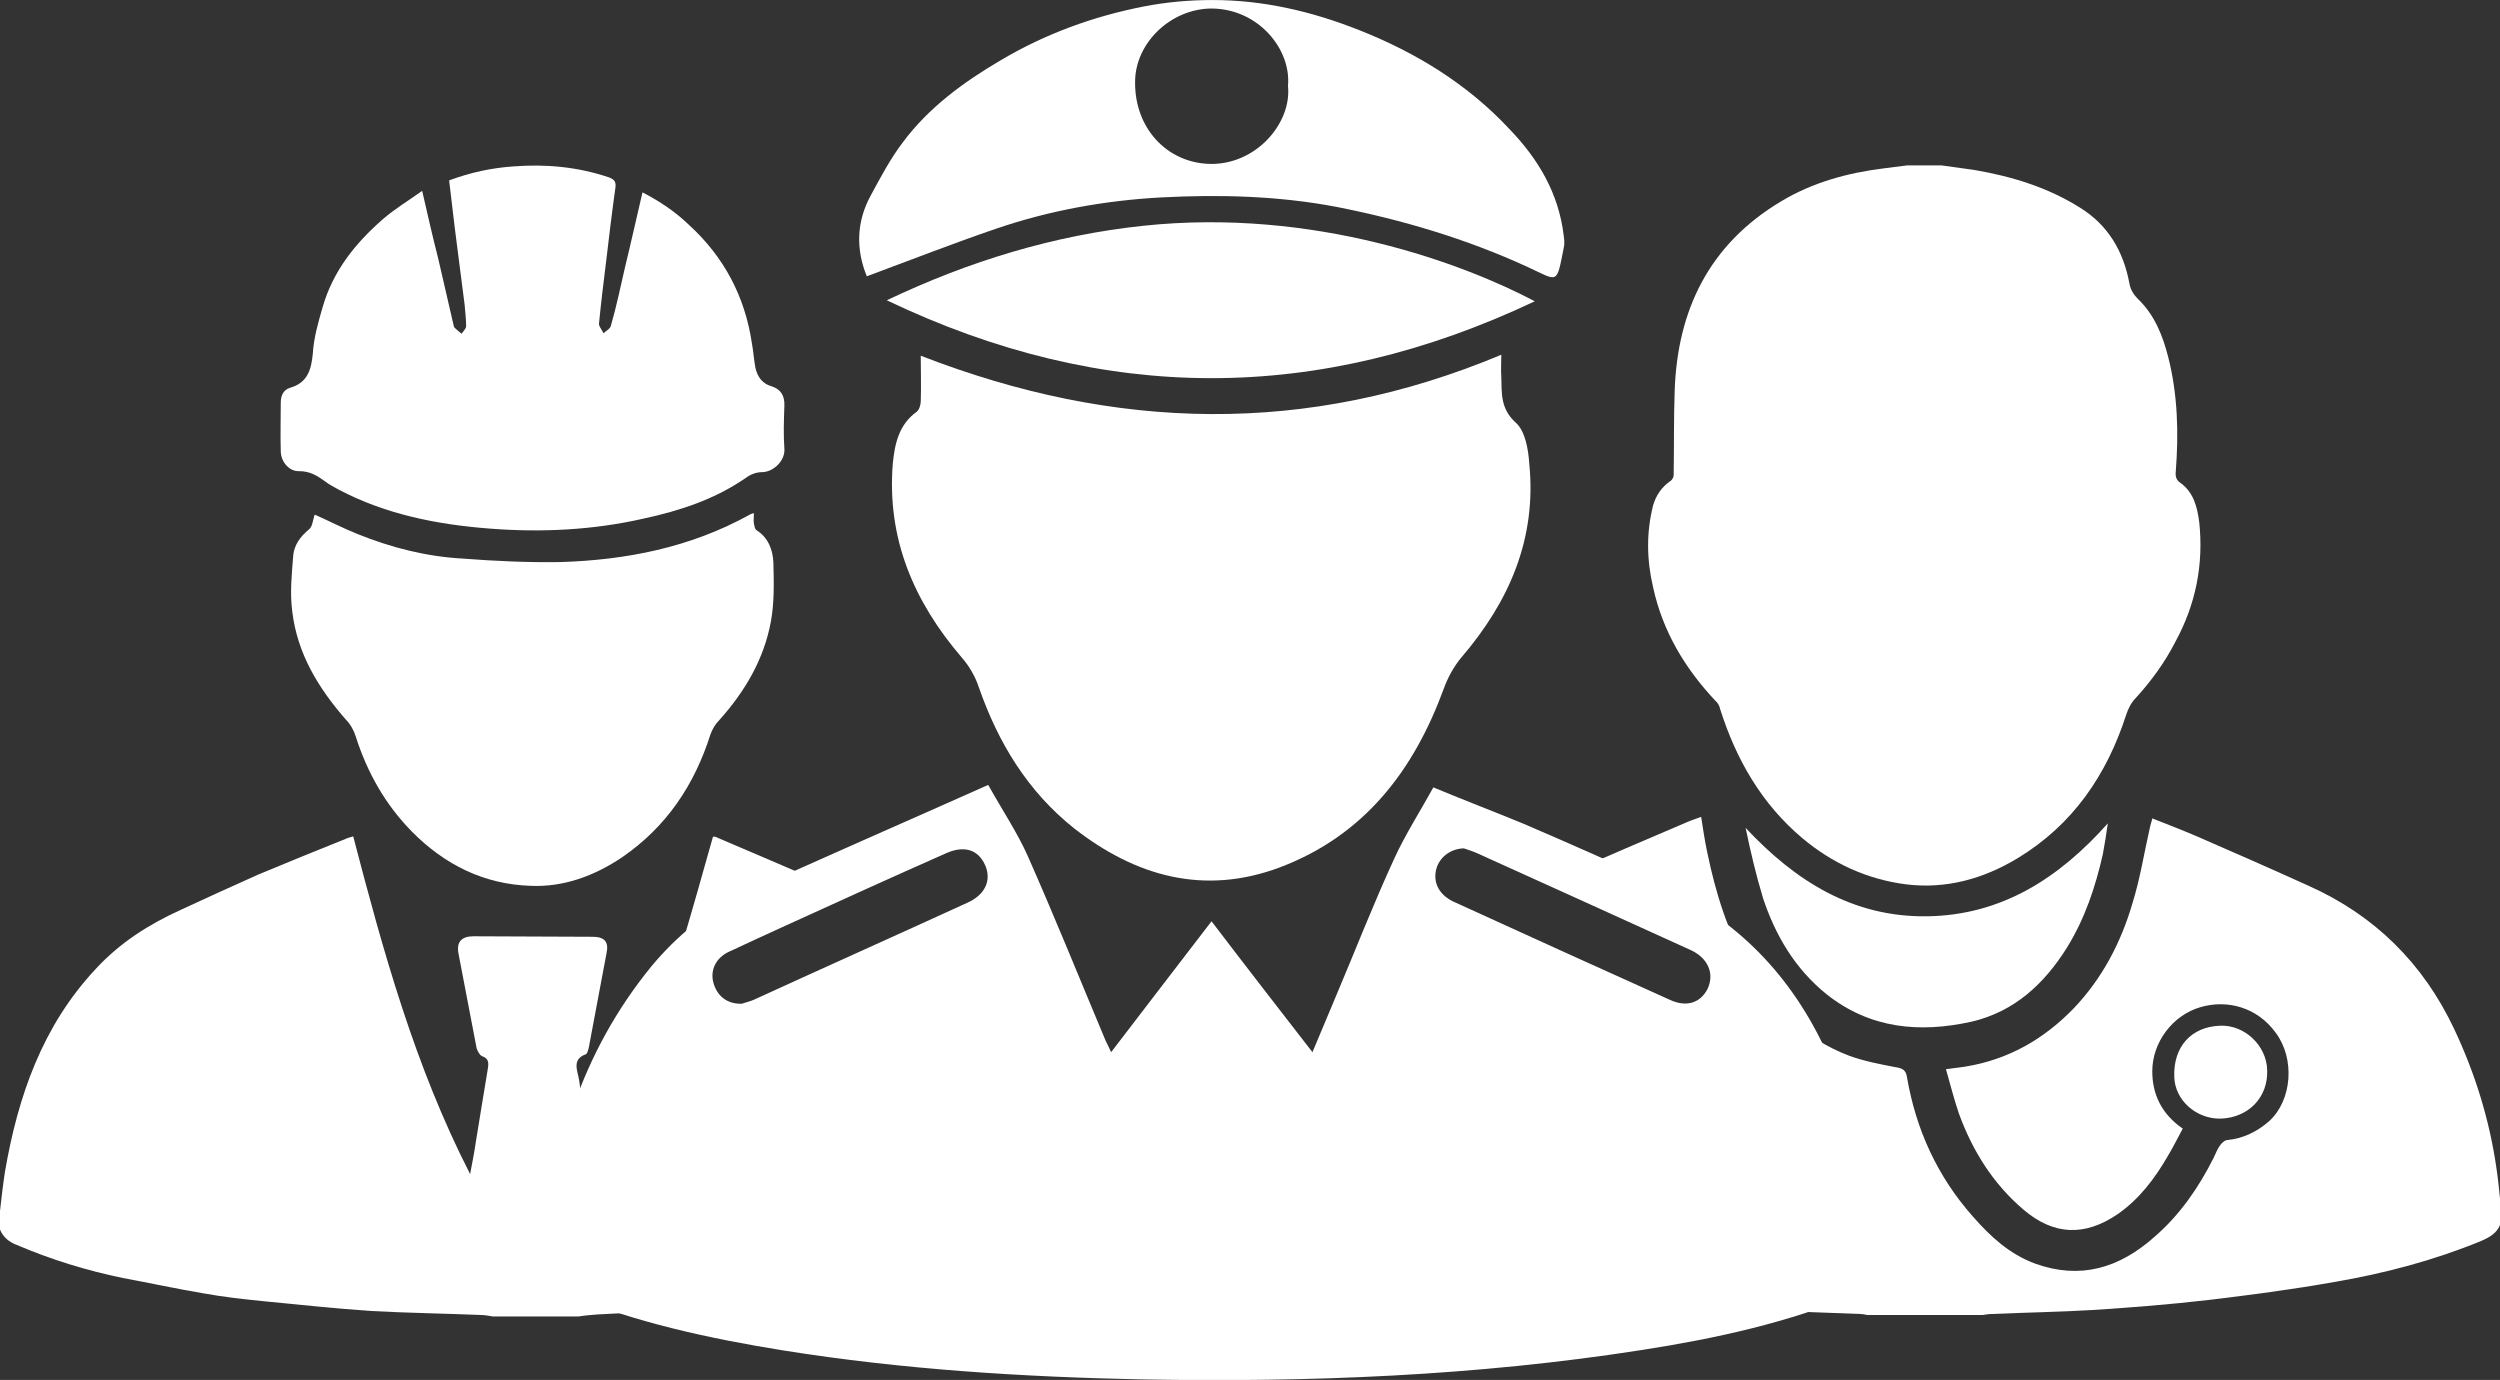
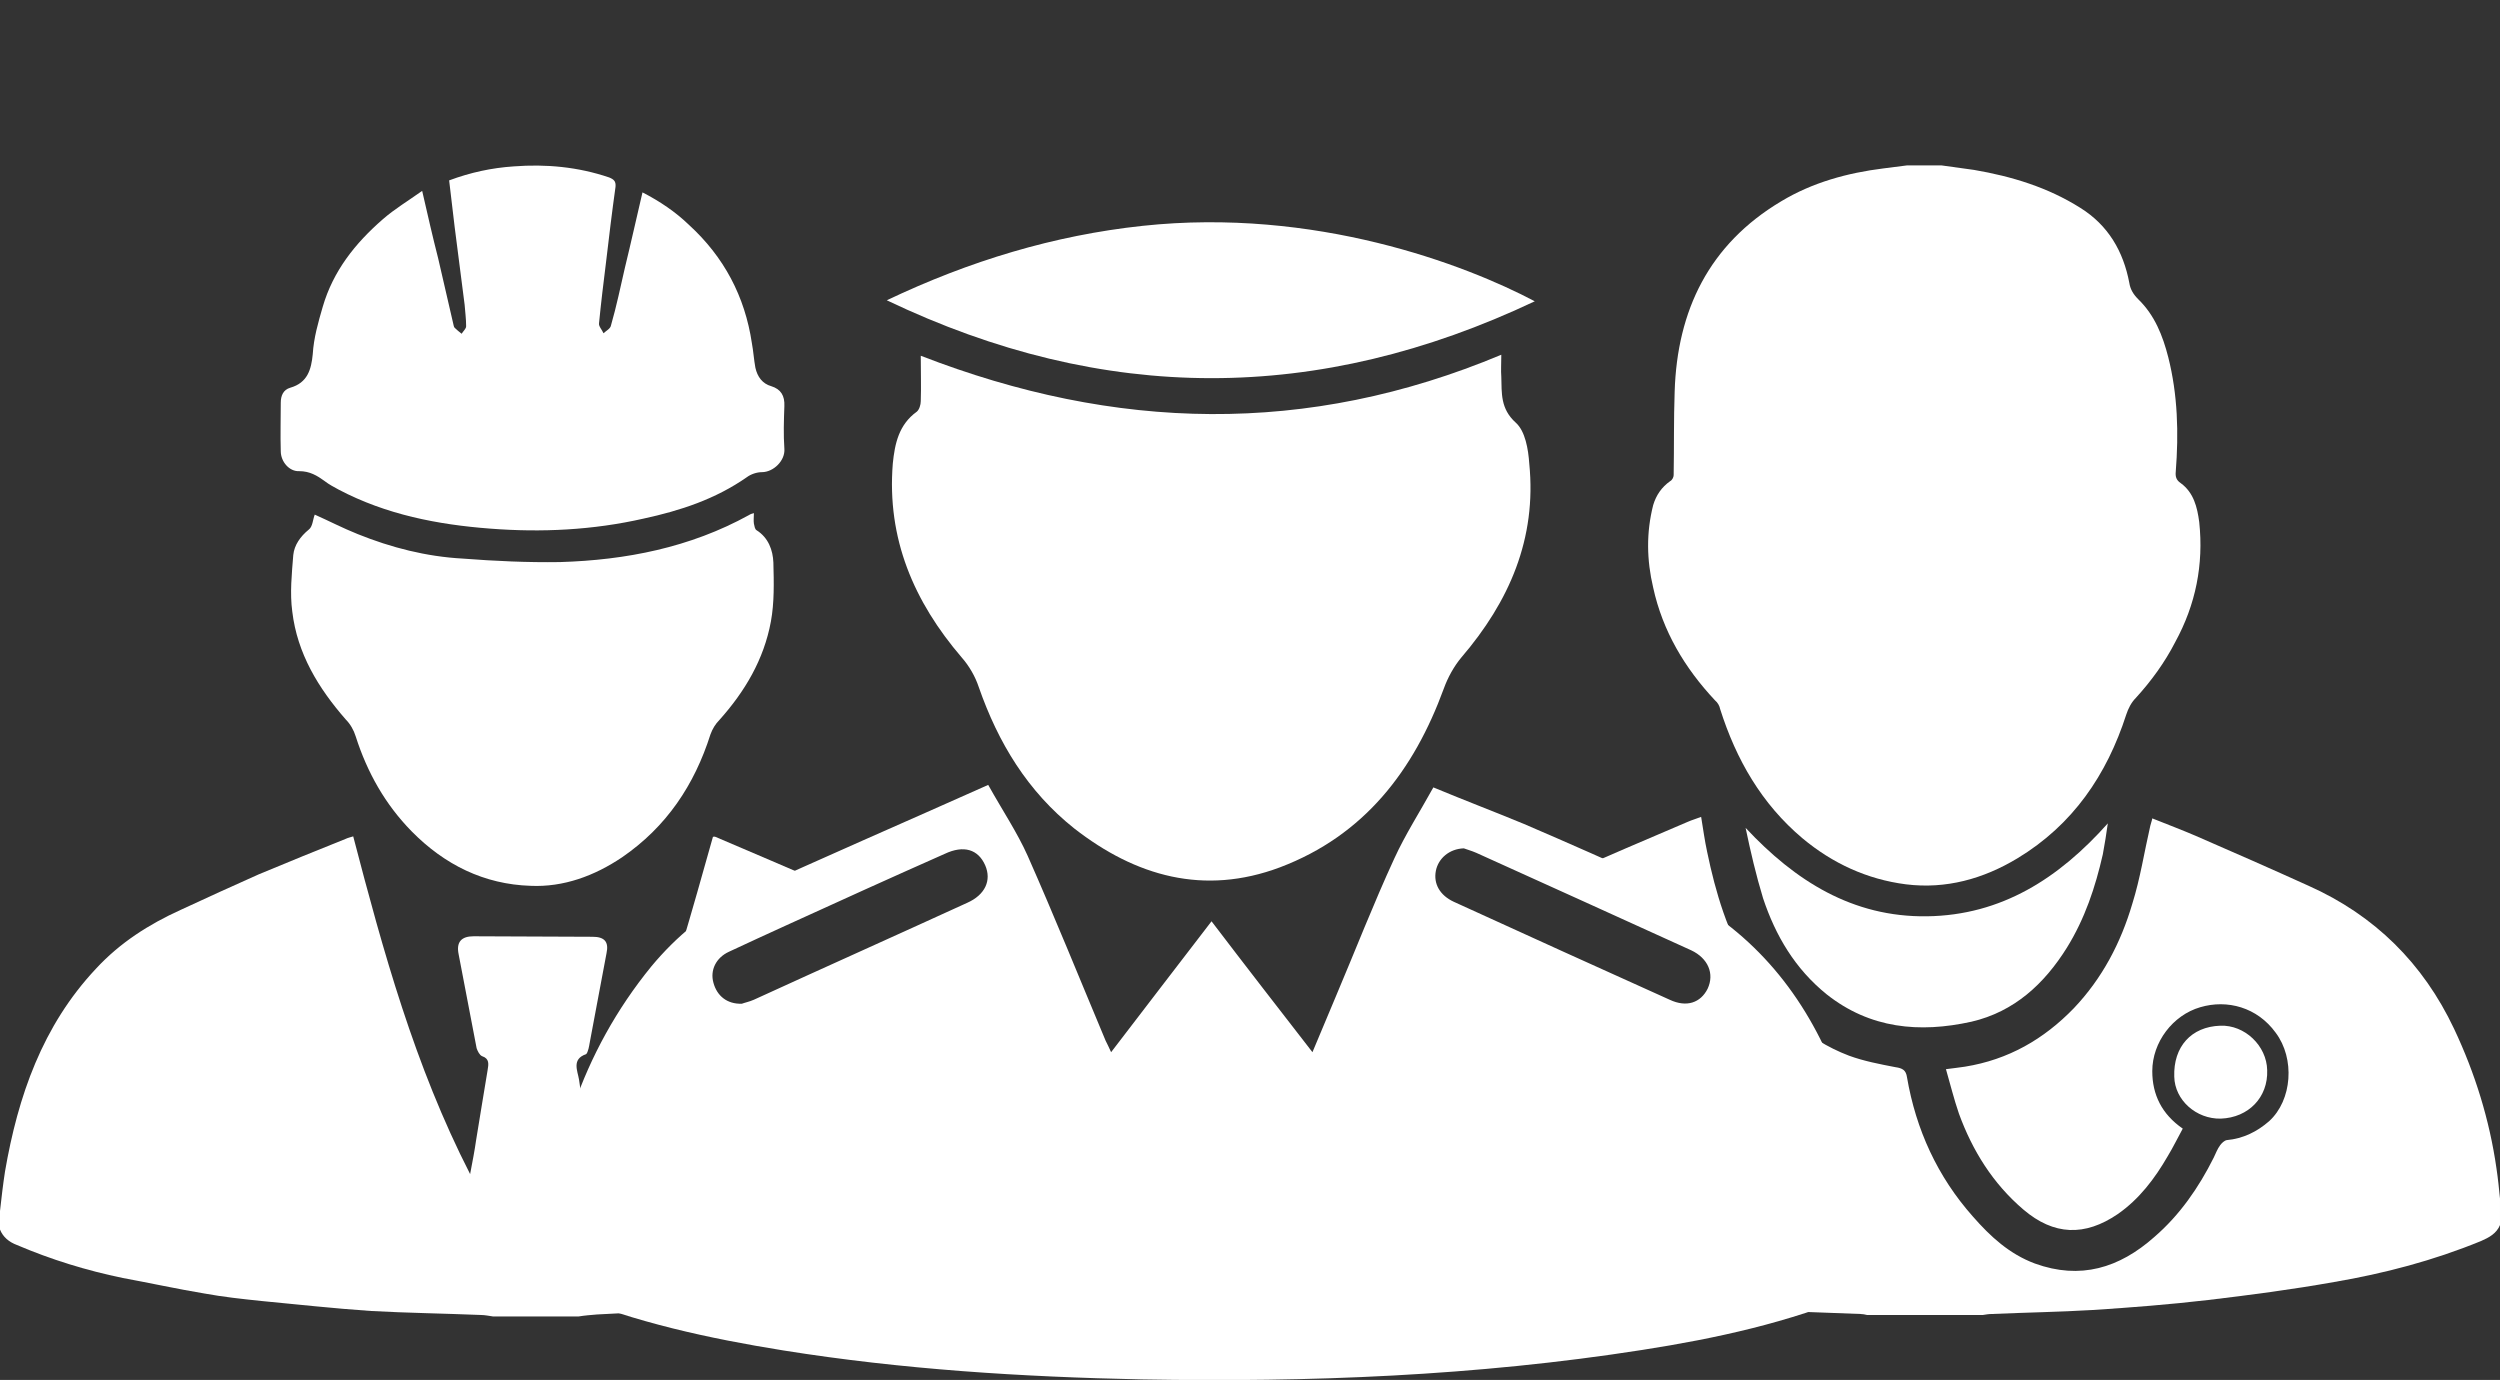
<svg xmlns="http://www.w3.org/2000/svg" xml:space="preserve" width="46.306mm" height="25.56mm" version="1.1" style="shape-rendering:geometricPrecision; text-rendering:geometricPrecision; image-rendering:optimizeQuality; fill-rule:evenodd; clip-rule:evenodd" viewBox="0 0 5004 2762">
  <rect x="0" y="0" width="5004" height="2762" fill="#333333" stroke="none" />
  <defs>
    <style type="text/css">
   
    .fil0 {fill:#fff;fill-rule:nonzero}
   
  </style>
  </defs>
  <g id="Vrstva_x0020_1">
    <g id="_1033395984">
      <path class="fil0" d="M1399 1883c33,-48 99,-86 140,-108 35,-18 68,-8 90,13 7,-8 17,-13 27,-17 -74,-32 -149,-64 -224,-96 -2,-1 -5,0 -5,0 -21,75 -42,149 -64,223 11,-10 24,-14 36,-15z" />
      <path class="fil0" d="M2124 2355c-11,-78 -33,-152 -63,-224 -37,-90 -88,-171 -165,-233 -5,22 -19,43 -37,55 -71,46 -150,69 -231,91 -34,9 -68,16 -99,31 -25,12 -47,30 -73,39 -54,19 -117,1 -142,-54 0,0 0,0 -1,-1 -33,99 -73,195 -121,289 -2,-4 -3,-5 -4,-7 -10,-60 -21,-120 -29,-180 -3,-18 -15,-41 14,-51 2,-1 4,-7 5,-11 2,-8 3,-17 5,-26 10,-55 21,-110 31,-165 5,-23 -4,-33 -28,-33 -79,0 -159,-1 -238,-1 -25,0 -35,12 -30,36 12,63 24,125 36,188 2,6 6,14 11,16 15,5 13,16 11,28 -8,46 -15,93 -23,140 -3,21 -7,42 -12,68 -111,-217 -174,-446 -234,-676 -6,2 -11,3 -15,5 -58,23 -116,47 -174,71 -52,23 -104,47 -156,71 -64,29 -122,66 -170,118 -107,114 -156,255 -182,406 -4,26 -7,52 -10,79l0 37c6,15 18,25 34,31 68,29 139,51 212,66 54,10 109,22 163,31 38,7 76,11 114,15 73,7 146,15 219,20 73,4 147,5 220,8 9,0 17,2 25,3l171 0c12,-2 25,-3 37,-4 114,-6 228,-11 342,-20 72,-6 144,-16 216,-27 102,-16 202,-38 299,-73 15,-6 32,-11 46,-20 13,-7 23,-18 34,-27l0 -50c-3,-20 -5,-40 -8,-59z" />
      <path class="fil0" d="M845 382c11,48 21,92 32,135 10,43 20,87 30,130 1,3 1,7 3,9 4,4 9,8 14,12 3,-5 9,-10 9,-15 0,-15 -2,-29 -3,-43 -7,-52 -13,-104 -20,-156 -4,-31 -7,-62 -11,-93 43,-16 85,-25 129,-28 65,-5 129,1 191,22 10,4 14,8 13,19 -7,50 -13,100 -19,151 -5,40 -10,81 -14,122 -1,6 6,13 9,20 5,-5 14,-9 15,-16 11,-38 19,-77 28,-116 12,-49 23,-99 35,-150 35,18 66,39 93,65 70,64 112,143 126,237 3,16 4,33 7,49 4,18 14,32 32,37 19,6 27,19 26,40 -1,28 -2,57 0,85 2,24 -22,47 -45,47 -10,0 -22,4 -30,10 -63,44 -133,67 -207,83 -101,23 -204,28 -307,20 -105,-8 -208,-28 -303,-78 -9,-5 -19,-10 -28,-17 -15,-11 -30,-20 -51,-20 -20,1 -37,-19 -37,-40 -1,-32 0,-65 0,-97 0,-14 5,-26 19,-30 35,-10 42,-37 45,-67 2,-33 11,-64 20,-95 21,-72 65,-127 120,-175 24,-21 51,-37 79,-57z" />
      <path class="fil0" d="M1509 1027c0,8 -1,15 0,21 1,5 2,11 5,13 24,15 33,40 34,65 1,40 2,80 -5,118 -14,76 -52,140 -103,197 -8,8 -14,18 -18,29 -32,101 -88,185 -177,246 -55,37 -117,60 -183,57 -93,-3 -172,-42 -238,-109 -53,-54 -89,-118 -112,-190 -4,-13 -11,-25 -20,-34 -55,-63 -97,-132 -107,-216 -5,-37 -1,-75 2,-113 2,-20 14,-37 31,-51 8,-6 8,-20 12,-30 27,12 56,27 86,39 67,27 137,45 210,49 65,5 130,8 195,7 132,-4 260,-29 378,-94 3,-2 6,-3 10,-4z" />
      <path class="fil0" d="M4997 2339c-14,-98 -43,-191 -85,-280 -62,-131 -159,-227 -291,-286 -75,-34 -150,-67 -226,-100 -28,-12 -57,-23 -87,-35 -1,6 -3,10 -4,15 -12,52 -20,105 -36,156 -23,78 -60,149 -117,209 -60,62 -131,103 -218,117 -12,2 -24,3 -38,5 9,31 16,60 26,89 27,74 68,140 129,192 61,52 123,54 189,9 43,-30 74,-71 100,-116 11,-18 20,-37 30,-55 -42,-29 -61,-68 -61,-115 0,-58 41,-112 96,-128 54,-16 114,0 151,51 39,52 33,135 -13,177 -24,21 -52,35 -85,38 -5,1 -10,6 -13,10 -6,8 -9,17 -13,25 -30,60 -68,115 -119,159 -70,62 -148,86 -239,53 -51,-19 -89,-54 -124,-94 -71,-80 -114,-174 -132,-279 -2,-14 -9,-18 -23,-20 -31,-6 -63,-12 -93,-23 -87,-33 -151,-96 -199,-174 -44,-72 -68,-152 -85,-234 -5,-23 -8,-46 -12,-70 -10,4 -18,6 -27,10 -82,35 -164,70 -246,106 49,33 107,59 162,87 15,-5 31,-6 46,-2 72,17 138,85 148,159 24,45 -3,96 -48,112 -32,10 -58,8 -90,4 -15,-2 -26,-7 -35,-14 -8,7 -18,13 -29,16 -37,8 -73,3 -108,-10 -18,-7 -36,-15 -53,-23 -8,-4 -15,-7 -22,-11 -2,0 -24,-10 -7,-3 -9,-4 -18,-9 -26,-15 -24,-3 -47,-11 -68,-20 -43,-20 -78,-51 -119,-74 -7,-4 -13,-10 -18,-15 -94,123 -141,265 -161,418 -2,14 -4,29 -6,43l0 45c6,17 19,27 36,34 86,36 175,62 266,78 94,16 188,30 282,42 71,9 143,14 214,18 76,5 152,7 228,10 4,0 9,1 13,2l232 0c6,-1 12,-2 18,-2 68,-3 135,-4 202,-8 77,-5 154,-11 231,-20 84,-10 168,-21 252,-36 100,-17 199,-43 294,-82 16,-7 31,-15 38,-32l0 -53c-2,-20 -4,-40 -7,-60z" />
      <path class="fil0" d="M3886 331c21,3 43,6 65,9 76,13 148,35 213,76 56,35 86,87 98,150 2,13 8,23 18,33 33,32 49,73 60,116 19,75 21,152 15,229 -1,10 1,17 10,23 26,19 33,48 37,78 9,85 -7,165 -48,240 -21,41 -48,78 -79,112 -9,9 -15,21 -19,33 -39,121 -107,221 -218,288 -68,41 -143,62 -223,52 -78,-10 -147,-42 -207,-92 -82,-69 -133,-158 -165,-259 -1,-6 -5,-13 -10,-17 -61,-65 -105,-139 -124,-226 -13,-55 -14,-110 0,-165 6,-20 17,-36 34,-48 4,-2 7,-8 7,-12 1,-56 0,-111 2,-167 5,-163 69,-295 213,-381 63,-38 133,-57 205,-66 16,-2 32,-4 47,-6 23,0 46,0 69,0z" />
      <path class="fil0" d="M4219 1648c-3,21 -6,41 -10,62 -15,66 -36,129 -72,187 -45,72 -105,128 -191,148 -104,23 -203,14 -290,-55 -63,-51 -102,-117 -127,-192 -14,-46 -25,-93 -35,-141 99,106 214,179 363,177 149,-2 264,-76 362,-186z" />
      <path class="fil0" d="M4444 2053c49,-2 93,40 94,89 2,54 -37,95 -93,97 -49,1 -92,-37 -93,-84 -2,-60 34,-100 92,-102z" />
      <path class="fil0" d="M2930 1698c-29,1 -51,20 -56,45 -5,26 8,49 36,62 144,66 288,131 432,196 34,16 62,6 76,-22 14,-30 1,-61 -33,-77 -143,-65 -286,-130 -430,-195 -9,-4 -20,-7 -25,-9zm-1445 311c5,-2 15,-4 24,-8 142,-65 285,-129 427,-194 36,-16 49,-45 36,-75 -14,-32 -43,-41 -81,-23 -106,47 -212,95 -317,143 -39,18 -77,35 -115,53 -26,12 -38,37 -31,62 7,26 27,43 57,42zm493 -438c29,52 58,95 79,142 54,122 104,246 156,370 3,6 6,12 11,23 67,-88 133,-173 201,-262 67,88 133,173 202,262 17,-40 32,-76 47,-112 39,-92 75,-185 117,-276 22,-48 51,-93 78,-142 65,27 123,49 181,73 91,39 181,79 271,120 156,70 266,185 336,339 61,134 98,272 102,419 1,38 -5,47 -40,62 -138,58 -284,90 -432,113 -332,52 -666,65 -1001,59 -241,-5 -480,-20 -718,-58 -149,-24 -297,-56 -437,-114 -35,-15 -42,-24 -41,-61 11,-220 73,-421 214,-594 50,-60 110,-110 181,-143 161,-74 323,-144 493,-220z" />
      <path class="fil0" d="M3005 710c0,19 -1,31 0,44 1,33 -2,64 29,92 19,17 25,53 27,82 15,150 -40,276 -136,388 -15,18 -27,40 -35,62 -60,164 -159,294 -328,358 -152,57 -289,18 -412,-78 -93,-74 -152,-171 -191,-283 -7,-21 -19,-42 -34,-59 -96,-112 -150,-238 -138,-388 4,-40 12,-78 48,-104 5,-4 8,-14 8,-21 1,-29 0,-58 0,-91 389,151 773,161 1162,-2z" />
-       <path class="fil0" d="M2578 172c7,-73 -59,-155 -154,-155 -81,1 -152,69 -152,147 -1,92 63,161 148,164 94,3 166,-82 158,-156zm-843 381c-22,-54 -21,-109 8,-162 20,-37 39,-73 64,-106 52,-70 122,-121 197,-165 88,-52 183,-87 285,-107 46,-9 92,-13 138,-13 100,0 197,22 293,60 114,45 217,108 301,198 58,60 99,129 109,214 1,8 2,16 0,24 -15,75 -10,67 -73,38 -122,-56 -250,-94 -382,-120 -116,-22 -233,-25 -349,-19 -113,6 -225,26 -333,63 -85,29 -169,62 -258,95z" />
      <path class="fil0" d="M3072 603c-433,205 -862,206 -1297,-2 166,-79 335,-130 512,-149 345,-37 645,77 785,151z" />
    </g>
  </g>
</svg>